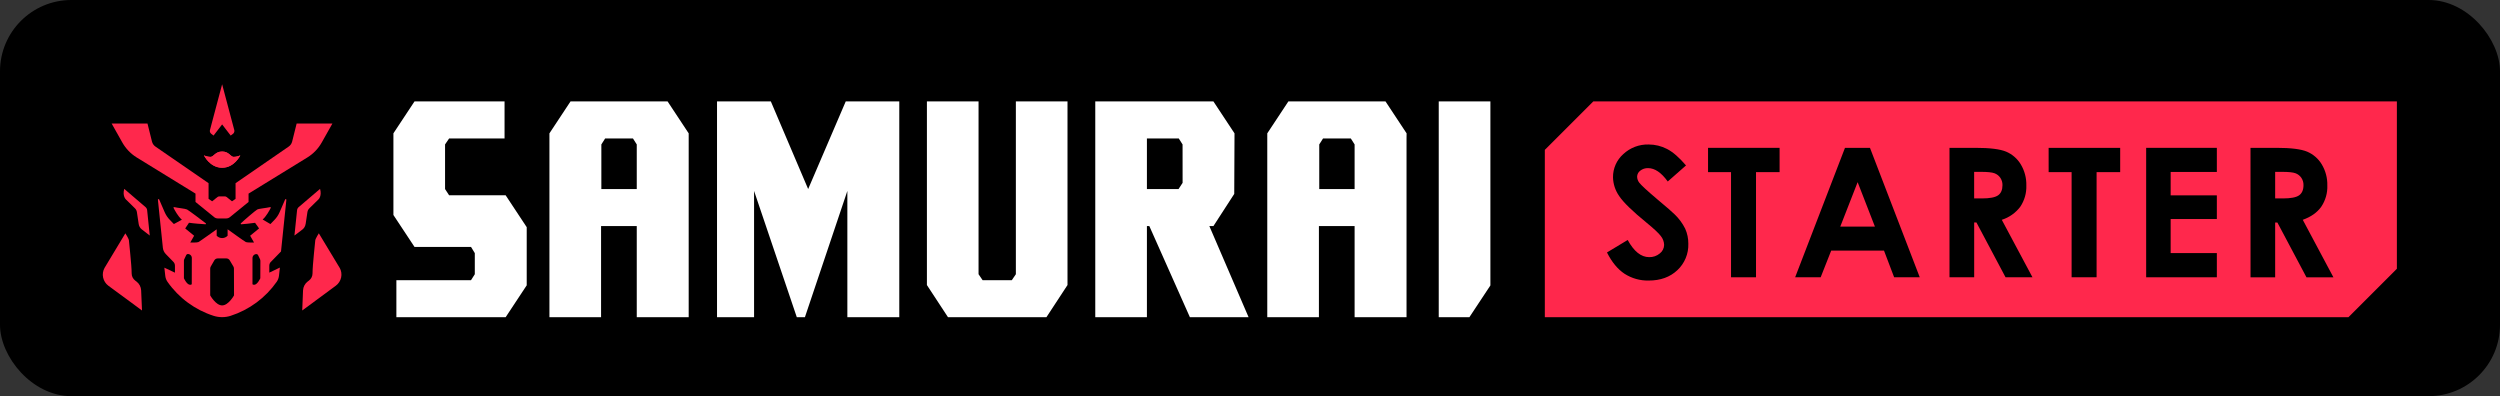
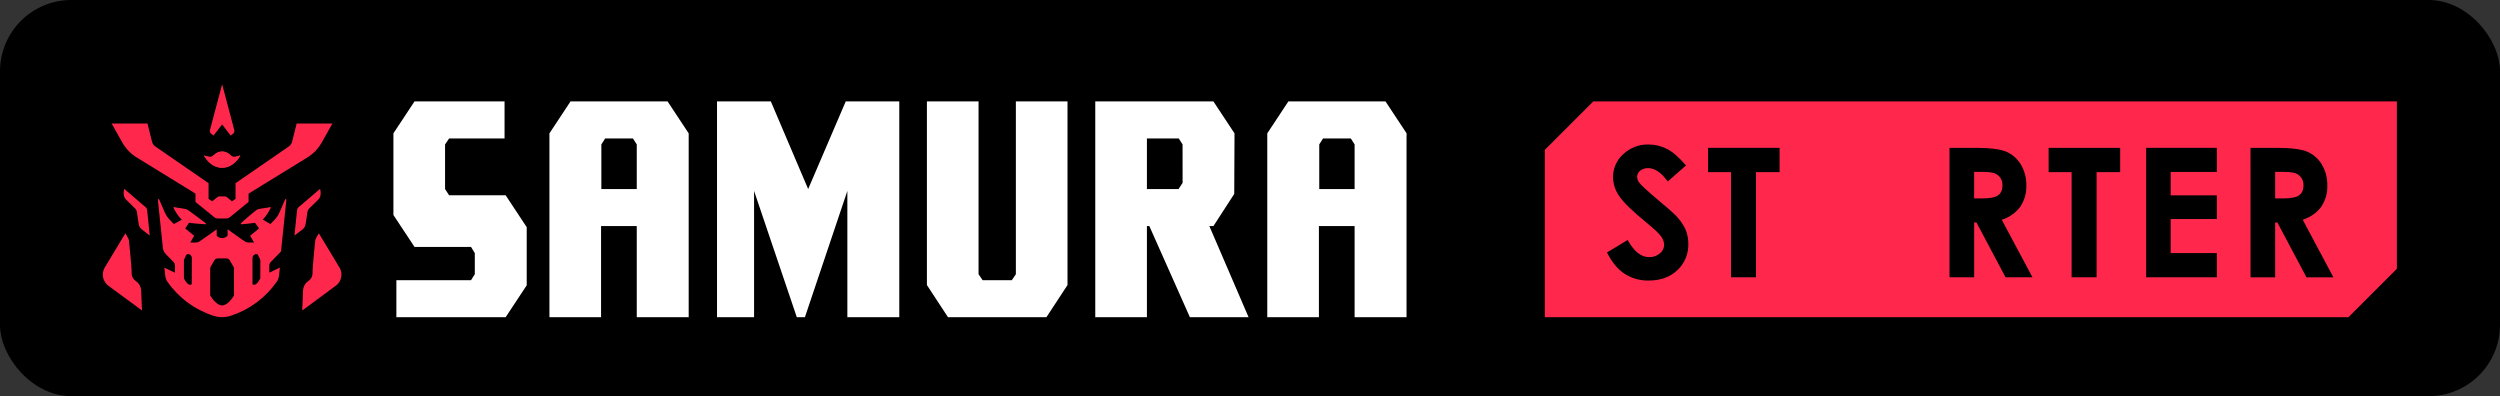
<svg xmlns="http://www.w3.org/2000/svg" width="1401" height="222" viewBox="0 0 1401 222" fill="none">
  <rect x="0" y="0" width="1401" height="222" fill="#333333" stroke="none" />
  <rect width="1401" height="222" rx="40" fill="black" />
  <path d="M1340.5 56.84H1314.74H893.53H892.87L892.41 57.31L866.19 83.51L865.72 83.98V84.64V176.18V177.77H867.31H867.74H1315.4H1316.06L1316.53 177.3L1342.75 151.08L1343.21 150.62V149.96V56.84H1340.5Z" fill="#FF284C" />
  <path d="M295.17 159.89L283.36 177.77H222.13V157.01H263.96L266.08 153.67V141.85L263.96 138.37H232.29L220.47 120.49V74.72L232.29 56.84H282.75V77.6H251.68L249.41 80.94V105.94L251.68 109.43H283.36L295.17 127.31V159.89Z" fill="white" />
  <path d="M503.96 177.77H474.86V107L451.07 177.77H446.53L422.58 107V177.77H401.82V56.84H431.98L452.89 105.94L473.95 56.84H503.96V177.77Z" fill="white" />
  <path d="M598.23 159.74L586.41 177.77H531.26L519.44 159.74V56.84H548.38V153.67L550.65 157.01H567.02L569.29 153.67V56.84H598.23V159.74Z" fill="white" />
  <path d="M699.71 177.77H666.82L644.09 126.7H642.73V177.77H613.79V56.84H680L691.82 74.73L691.67 108.67L680 126.7H677.72L699.71 177.77ZM662.71 80.94L660.59 77.6H642.73V105.94H660.46L662.73 102.46L662.71 80.94Z" fill="white" />
  <path d="M385.94 74.73L374.12 56.84H319.72L307.9 74.73V76.23V177.77H336.84V126.7H356.84V177.77H385.94V77.56V74.73ZM354.72 77.6L356.84 80.94V105.94H337V80.94L339.12 77.6H354.72Z" fill="white" />
  <path d="M788.26 74.73L776.44 56.84H722L710.18 74.73V76.23V177.77H739.12V126.7H759.12V177.77H788.22V77.56L788.26 74.73ZM757 77.6L759.12 80.94V105.94H739.31V80.94L741.43 77.6H757Z" fill="white" />
-   <path d="M835.22 159.95V56.84H806.27V177.77H823.44L835.22 159.95Z" fill="white" />
-   <path d="M104.58 142.66L104.78 142.33C104.78 142.4 104.67 142.51 104.58 142.66Z" fill="#FF284C" />
  <path d="M104.81 142.27C104.815 142.254 104.815 142.236 104.81 142.22V142.27Z" fill="#FF284C" />
  <path d="M144.65 143.09L144.64 143.08L144.65 143.09Z" fill="#FF284C" />
-   <path d="M144.49 142.84C144.457 142.778 144.42 142.718 144.38 142.66L144.49 142.84Z" fill="#FF284C" />
+   <path d="M144.49 142.84C144.457 142.778 144.42 142.718 144.38 142.66L144.49 142.84" fill="#FF284C" />
  <path d="M144.61 143C144.585 142.95 144.555 142.903 144.52 142.86L144.61 143Z" fill="#FF284C" />
  <path d="M124.48 94C117.55 94 114.28 87.05 114.28 87.05C115.481 87.607 116.786 87.904 118.11 87.92C119.78 87.78 120.67 84.92 124.48 84.92C128.29 84.92 129.17 87.78 130.84 87.92C132.164 87.905 133.47 87.609 134.67 87.05C134.67 87.05 131.41 94 124.48 94Z" fill="#FF284C" />
  <path d="M171.28 125.52L172.28 118.89C172.392 118.086 172.764 117.342 173.34 116.77L178.5 111.71C178.5 111.71 180.5 109.87 179.37 105.84L167.37 116.08C166.866 116.516 166.548 117.127 166.48 117.79L165 132L169.45 128.64C170.428 127.891 171.074 126.789 171.25 125.57" fill="#FF284C" />
  <path d="M190.37 150.13L178.67 130.74C178.67 130.74 176.67 133.88 176.67 134.74C176.67 135.44 175.15 148.38 175.14 153.22C175.14 153.996 174.959 154.762 174.612 155.456C174.265 156.15 173.761 156.754 173.14 157.22L172.46 157.73C171.679 158.318 171.038 159.071 170.581 159.935C170.125 160.799 169.865 161.754 169.82 162.73L169.37 174L188.22 160.09C189.73 158.967 190.78 157.334 191.176 155.494C191.571 153.655 191.285 151.734 190.37 150.09" fill="#FF284C" />
  <path d="M60.74 160.13L79.58 174L79.1 162.75C79.057 161.773 78.798 160.818 78.342 159.953C77.885 159.089 77.242 158.336 76.46 157.75L75.78 157.24C75.159 156.774 74.655 156.17 74.308 155.476C73.961 154.782 73.78 154.016 73.78 153.24C73.78 148.4 72.24 135.45 72.25 134.76C72.25 133.85 70.25 130.76 70.25 130.76L58.59 150.13C57.675 151.774 57.389 153.695 57.784 155.534C58.18 157.374 59.23 159.007 60.74 160.13Z" fill="#FF284C" />
  <path d="M82.46 117.79C82.392 117.127 82.074 116.516 81.57 116.08L69.62 105.84C68.52 109.84 70.5 111.71 70.5 111.71L75.65 116.77C76.231 117.339 76.607 118.085 76.72 118.89L77.72 125.52C77.888 126.74 78.531 127.843 79.51 128.59L83.92 132L82.46 117.79Z" fill="#FF284C" />
  <path d="M151.8 146.76L157.48 140.92L160.48 111.99C160.489 111.904 160.466 111.817 160.418 111.746C160.369 111.674 160.297 111.622 160.213 111.598C160.13 111.574 160.041 111.58 159.962 111.615C159.883 111.651 159.818 111.712 159.78 111.79L156.69 118.91C156.004 120.501 155.035 121.955 153.83 123.2L151.54 125.57L147.18 123L147.27 122.93C149.19 121.26 151.02 117.93 151.71 116.53C151.74 116.478 151.755 116.419 151.752 116.359C151.749 116.299 151.729 116.242 151.694 116.193C151.659 116.144 151.611 116.107 151.555 116.085C151.5 116.063 151.439 116.058 151.38 116.07C149.38 116.55 145.11 116.91 144.16 117.41C143.21 117.91 136.68 123.5 134.98 125.15C134.932 125.193 134.898 125.25 134.884 125.314C134.87 125.377 134.876 125.443 134.902 125.502C134.927 125.562 134.97 125.612 135.026 125.646C135.081 125.679 135.146 125.695 135.21 125.69C136.82 125.56 140.37 125.25 142.94 124.86L145.18 128.01L140.18 132.1L142.35 135.9C142.35 135.9 138.58 136.02 137.79 135.66C137 135.3 127.55 128.49 127.55 128.49V132.1C127.157 132.516 126.682 132.848 126.156 133.075C125.63 133.302 125.063 133.419 124.49 133.419C123.917 133.419 123.35 133.302 122.824 133.075C122.298 132.848 121.824 132.516 121.43 132.1V128.5C121.43 128.5 111.96 135.31 111.18 135.67C110.4 136.03 106.63 135.91 106.63 135.91L108.79 132.11L103.79 128.02L105.91 124.84H106.03C108.64 125.25 113.12 125.56 115.09 125.68C115.158 125.686 115.226 125.67 115.283 125.634C115.341 125.598 115.385 125.544 115.409 125.48C115.433 125.417 115.435 125.347 115.415 125.282C115.396 125.217 115.355 125.16 115.3 125.12C113.22 123.46 105.75 117.89 104.82 117.4C103.89 116.91 99.61 116.54 97.6 116.06C97.542 116.05 97.481 116.056 97.426 116.078C97.371 116.1 97.323 116.137 97.288 116.185C97.253 116.233 97.232 116.289 97.227 116.349C97.222 116.408 97.233 116.467 97.26 116.52C97.96 117.89 99.79 121.25 101.7 122.92L101.95 123.11L97.44 125.55L95.14 123.18C93.935 121.935 92.966 120.481 92.28 118.89L89.19 111.77C89.152 111.692 89.087 111.631 89.008 111.595C88.929 111.56 88.84 111.554 88.757 111.578C88.673 111.602 88.601 111.654 88.552 111.726C88.504 111.797 88.482 111.884 88.49 111.97L91.27 138.87C91.408 140.178 91.978 141.403 92.89 142.35L97.16 146.74C97.726 147.32 98.042 148.099 98.04 148.91V152.8L92.1 150L92.62 154.57C92.749 155.775 93.175 156.93 93.86 157.93C100.173 166.942 109.263 173.639 119.74 177C122.822 177.97 126.128 177.97 129.21 177C139.696 173.62 148.789 166.901 155.1 157.87C155.78 156.867 156.206 155.714 156.34 154.51L156.85 149.94L150.92 152.78V148.89C150.918 148.079 151.234 147.3 151.8 146.72M107.46 159.32C107.187 159.493 106.873 159.59 106.55 159.6C104.69 159.6 103.07 155.93 103.07 155.93V146.07C103.071 145.807 103.129 145.548 103.24 145.31L104.31 143.05C104.39 142.848 104.527 142.675 104.705 142.55C104.883 142.426 105.093 142.356 105.31 142.35C105.602 142.354 105.89 142.415 106.157 142.53C106.425 142.646 106.668 142.812 106.871 143.021C107.074 143.23 107.235 143.477 107.343 143.748C107.451 144.019 107.504 144.308 107.5 144.6L107.46 159.32ZM131.15 165.53C131.15 165.53 128.05 171.15 124.48 171.15C120.91 171.15 117.8 165.53 117.8 165.53V150.5C117.799 150.091 117.91 149.69 118.12 149.34L120.12 145.88C120.311 145.559 120.582 145.293 120.906 145.107C121.23 144.921 121.597 144.823 121.97 144.82H126.88C127.254 144.82 127.622 144.917 127.946 145.103C128.271 145.289 128.541 145.557 128.73 145.88L130.79 149.34C130.993 149.693 131.099 150.093 131.1 150.5L131.15 165.53ZM145.88 155.93C145.88 155.93 144.26 159.6 142.4 159.6C142.077 159.589 141.763 159.492 141.49 159.32V144.64C141.486 144.348 141.54 144.059 141.648 143.788C141.755 143.517 141.916 143.27 142.119 143.061C142.322 142.852 142.565 142.686 142.833 142.57C143.101 142.455 143.389 142.394 143.68 142.39C143.897 142.396 144.107 142.466 144.285 142.59C144.463 142.715 144.6 142.888 144.68 143.09L145.76 145.35C145.863 145.59 145.917 145.849 145.92 146.11L145.88 155.93Z" fill="#FF284C" />
  <path d="M131.29 72.81C131.273 72.735 131.249 72.661 131.22 72.59L130.95 71.59L124.48 47.23L118.65 69.15L117.91 71.95L117.73 72.62C117.648 72.824 117.601 73.04 117.59 73.26C117.563 73.695 117.679 74.127 117.92 74.49C118.04 74.675 118.193 74.838 118.37 74.97L119.68 75.97L124.48 69.73L129.28 75.97L130.59 74.97C130.679 74.907 130.76 74.833 130.83 74.75C130.905 74.67 130.972 74.583 131.03 74.49C131.271 74.127 131.387 73.695 131.36 73.26C131.356 73.117 131.333 72.976 131.29 72.84" fill="#FF284C" />
  <path d="M124.48 94C131.41 94 134.67 87.05 134.67 87.05C133.47 87.609 132.164 87.905 130.84 87.92C129.17 87.78 128.28 84.92 124.48 84.92C120.68 84.92 119.78 87.78 118.12 87.92C116.793 87.905 115.484 87.608 114.28 87.05C114.28 87.05 117.55 94 124.48 94Z" fill="#FF284C" />
  <path d="M166.24 69.22L163.71 79.37C163.415 80.525 162.703 81.53 161.71 82.19L132.01 102.65V111.43L130.01 112.81L127.01 110.41C126.728 110.18 126.374 110.056 126.01 110.06H122.88C122.516 110.058 122.163 110.182 121.88 110.41L118.88 112.81L116.88 111.43V102.65L87.18 82.19C86.19 81.527 85.479 80.523 85.18 79.37L82.65 69.22H62.56L68.56 79.87C70.484 83.277 73.236 86.146 76.56 88.21L109.56 108.5V113.18L120.05 121.71C120.617 122.166 121.323 122.413 122.05 122.41H126.8C127.527 122.413 128.233 122.166 128.8 121.71L139.29 113.18V108.5L172.29 88.21C175.615 86.147 178.367 83.278 180.29 79.87L186.29 69.22H166.24Z" fill="#FF284C" />
  <path d="M944.84 92.71L934.61 101.71C931.017 96.723 927.35 94.227 923.61 94.22C922.003 94.151 920.426 94.666 919.17 95.67C918.653 96.051 918.229 96.544 917.929 97.112C917.63 97.68 917.463 98.308 917.44 98.95C917.454 100.208 917.887 101.425 918.67 102.41C919.79 103.85 923.167 106.957 928.8 111.73C934.067 116.13 937.263 118.907 938.39 120.06C940.847 122.394 942.877 125.138 944.39 128.17C945.575 130.831 946.172 133.717 946.14 136.63C946.224 139.387 945.72 142.13 944.661 144.677C943.603 147.223 942.014 149.515 940 151.4C935.893 155.28 930.53 157.22 923.91 157.22C919.129 157.328 914.424 156.004 910.4 153.42C906.567 150.893 903.283 146.913 900.55 141.48L912.16 134.48C915.653 140.887 919.653 144.093 924.16 144.1C926.347 144.173 928.483 143.436 930.16 142.03C930.898 141.465 931.498 140.741 931.917 139.911C932.336 139.082 932.563 138.169 932.58 137.24C932.523 135.441 931.88 133.71 930.75 132.31C929.53 130.67 926.847 128.157 922.7 124.77C914.793 118.317 909.687 113.343 907.38 109.85C905.219 106.775 904.018 103.128 903.93 99.37C903.902 96.918 904.401 94.488 905.393 92.245C906.385 90.003 907.847 87.999 909.68 86.37C913.516 82.775 918.614 80.835 923.87 80.97C927.473 80.964 931.023 81.829 934.22 83.49C937.48 85.163 941.02 88.237 944.84 92.71Z" fill="black" />
  <path d="M957.19 82.85H997.28V96.46H984.07V155.39H970.07V96.46H957.19V82.85Z" fill="black" />
-   <path d="M1033.93 82.85H1047.93L1075.83 155.39H1061.48L1055.8 140.45H1026.2L1020.3 155.39H1006L1033.93 82.85ZM1041.02 102.08L1031.29 126.98H1050.7L1041.02 102.08Z" fill="black" />
  <path d="M1092.5 82.85H1107.13C1115.13 82.85 1120.84 83.563 1124.25 84.99C1127.67 86.439 1130.54 88.936 1132.45 92.12C1134.58 95.672 1135.66 99.758 1135.56 103.9C1135.72 108.163 1134.52 112.365 1132.13 115.9C1129.52 119.337 1125.91 121.88 1121.8 123.18L1139 155.39H1123.91L1107.6 124.67H1106.33V155.39H1092.5V82.85ZM1106.31 111.2H1110.64C1115.03 111.2 1118.05 110.63 1119.71 109.47C1121.37 108.31 1122.19 106.4 1122.19 103.73C1122.22 102.258 1121.79 100.813 1120.96 99.6C1120.15 98.439 1119 97.559 1117.67 97.08C1116.29 96.567 1113.77 96.31 1110.1 96.31H1106.31V111.2Z" fill="black" />
  <path d="M1148.05 82.85H1188.15V96.46H1174.93V155.39H1160.93V96.46H1148.06L1148.05 82.85Z" fill="black" />
  <path d="M1202.71 82.85H1242.32V96.36H1216.43V109.48H1242.32V122.74H1216.43V141.83H1242.32V155.39H1202.71V82.85Z" fill="black" />
  <path d="M1261.18 82.85H1275.81C1283.81 82.85 1289.51 83.563 1292.92 84.99C1296.34 86.436 1299.21 88.933 1301.12 92.12C1303.25 95.672 1304.33 99.758 1304.23 103.9C1304.4 108.163 1303.19 112.368 1300.8 115.9C1298.52 119.107 1295.08 121.533 1290.47 123.18L1307.66 155.43H1292.56L1276.25 124.71H1275V155.43H1261.2L1261.18 82.85ZM1275 111.2H1279.33C1283.72 111.2 1286.75 110.63 1288.4 109.47C1290.05 108.31 1290.88 106.4 1290.88 103.73C1290.91 102.258 1290.48 100.813 1289.65 99.6C1288.84 98.437 1287.69 97.556 1286.36 97.08C1284.98 96.567 1282.46 96.31 1278.79 96.31H1275V111.2Z" fill="black" />
</svg>